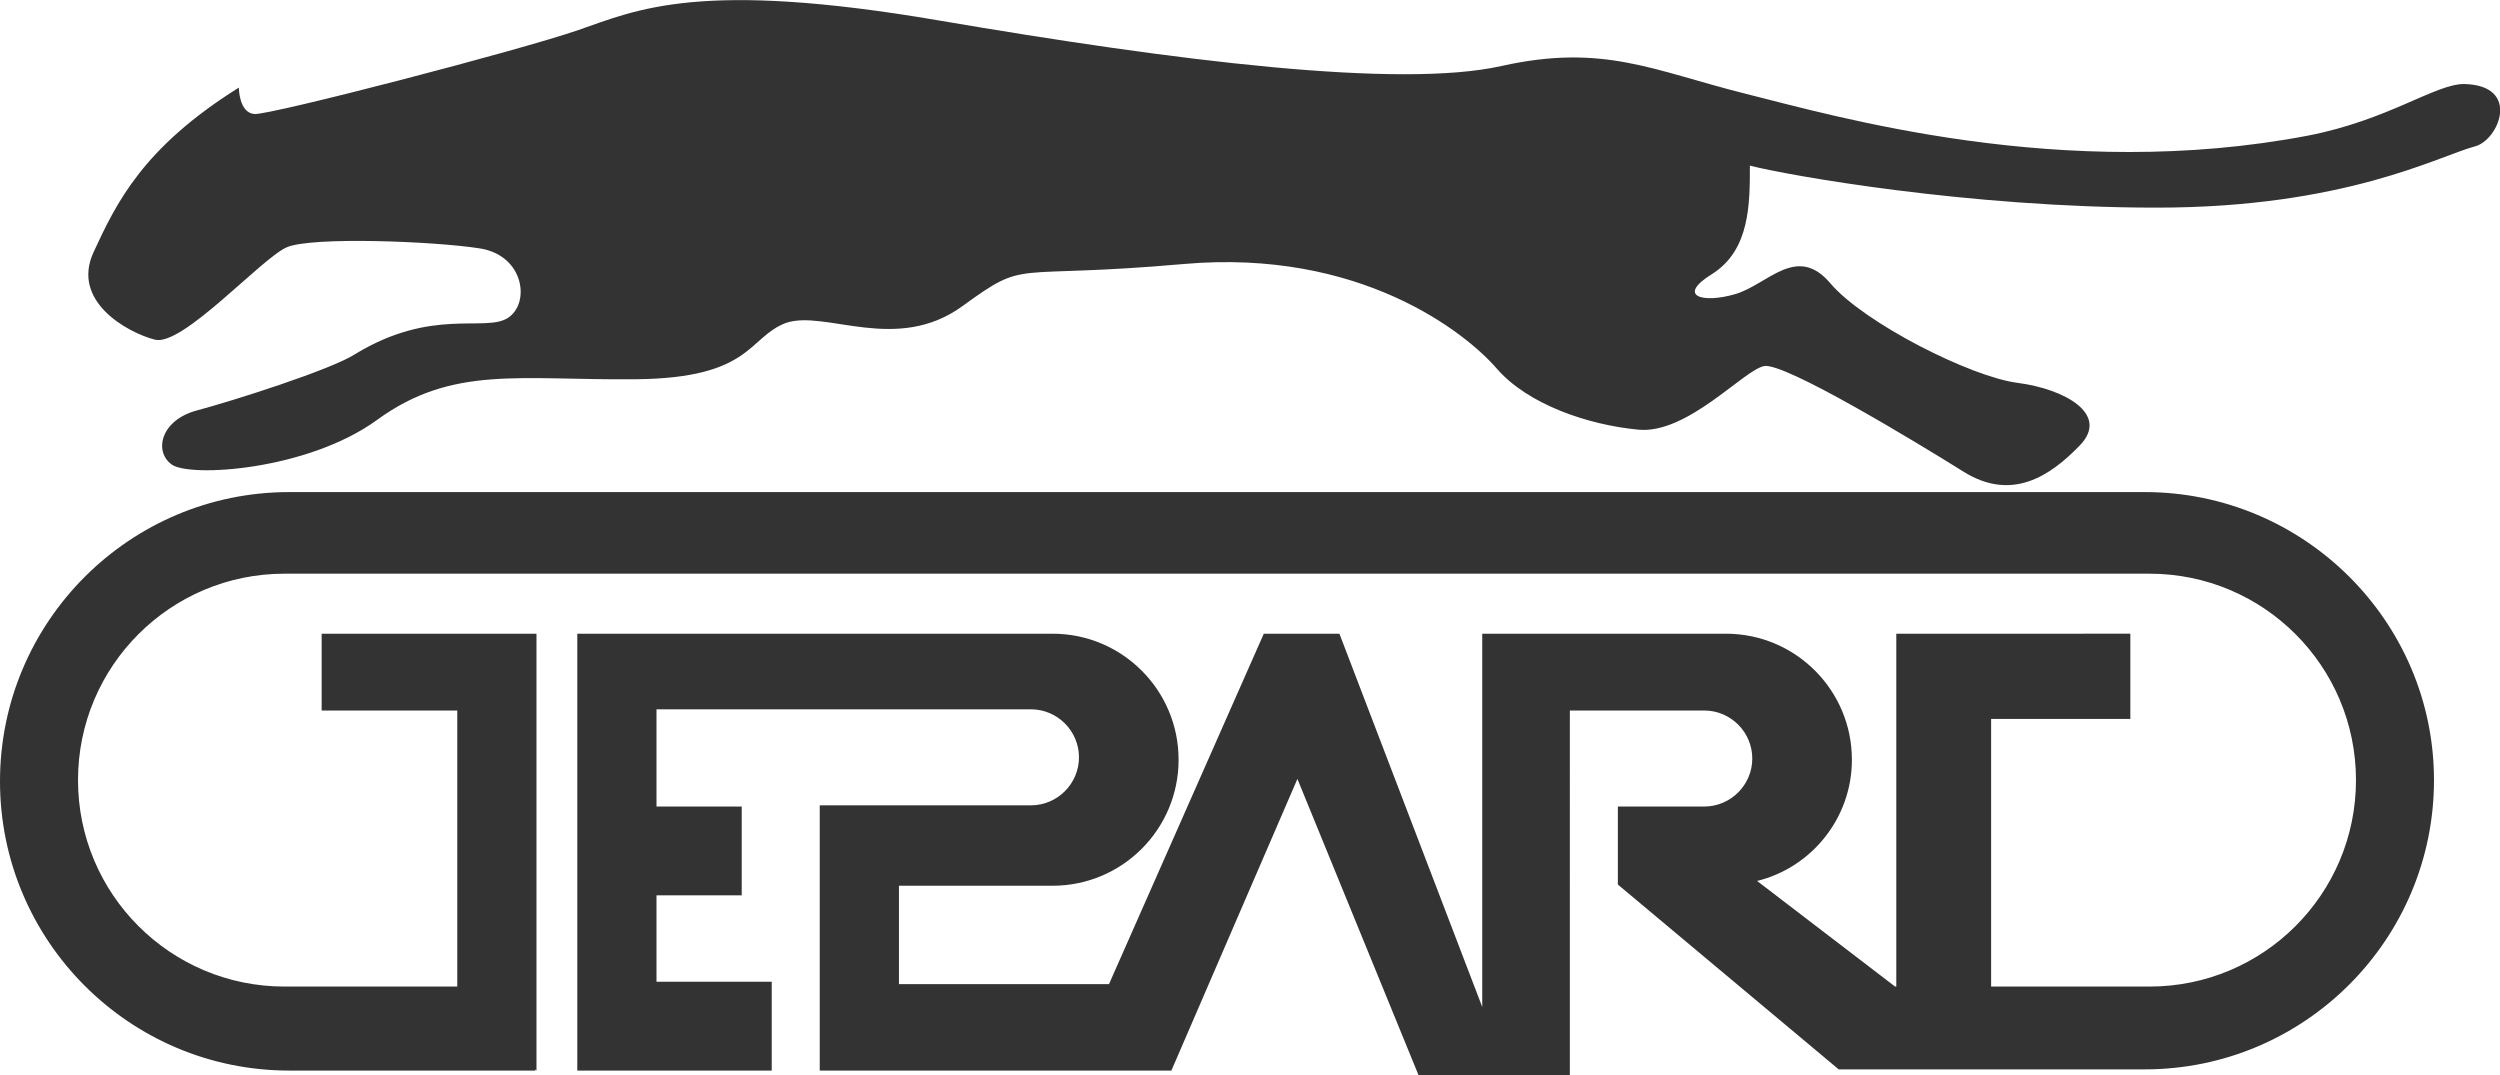
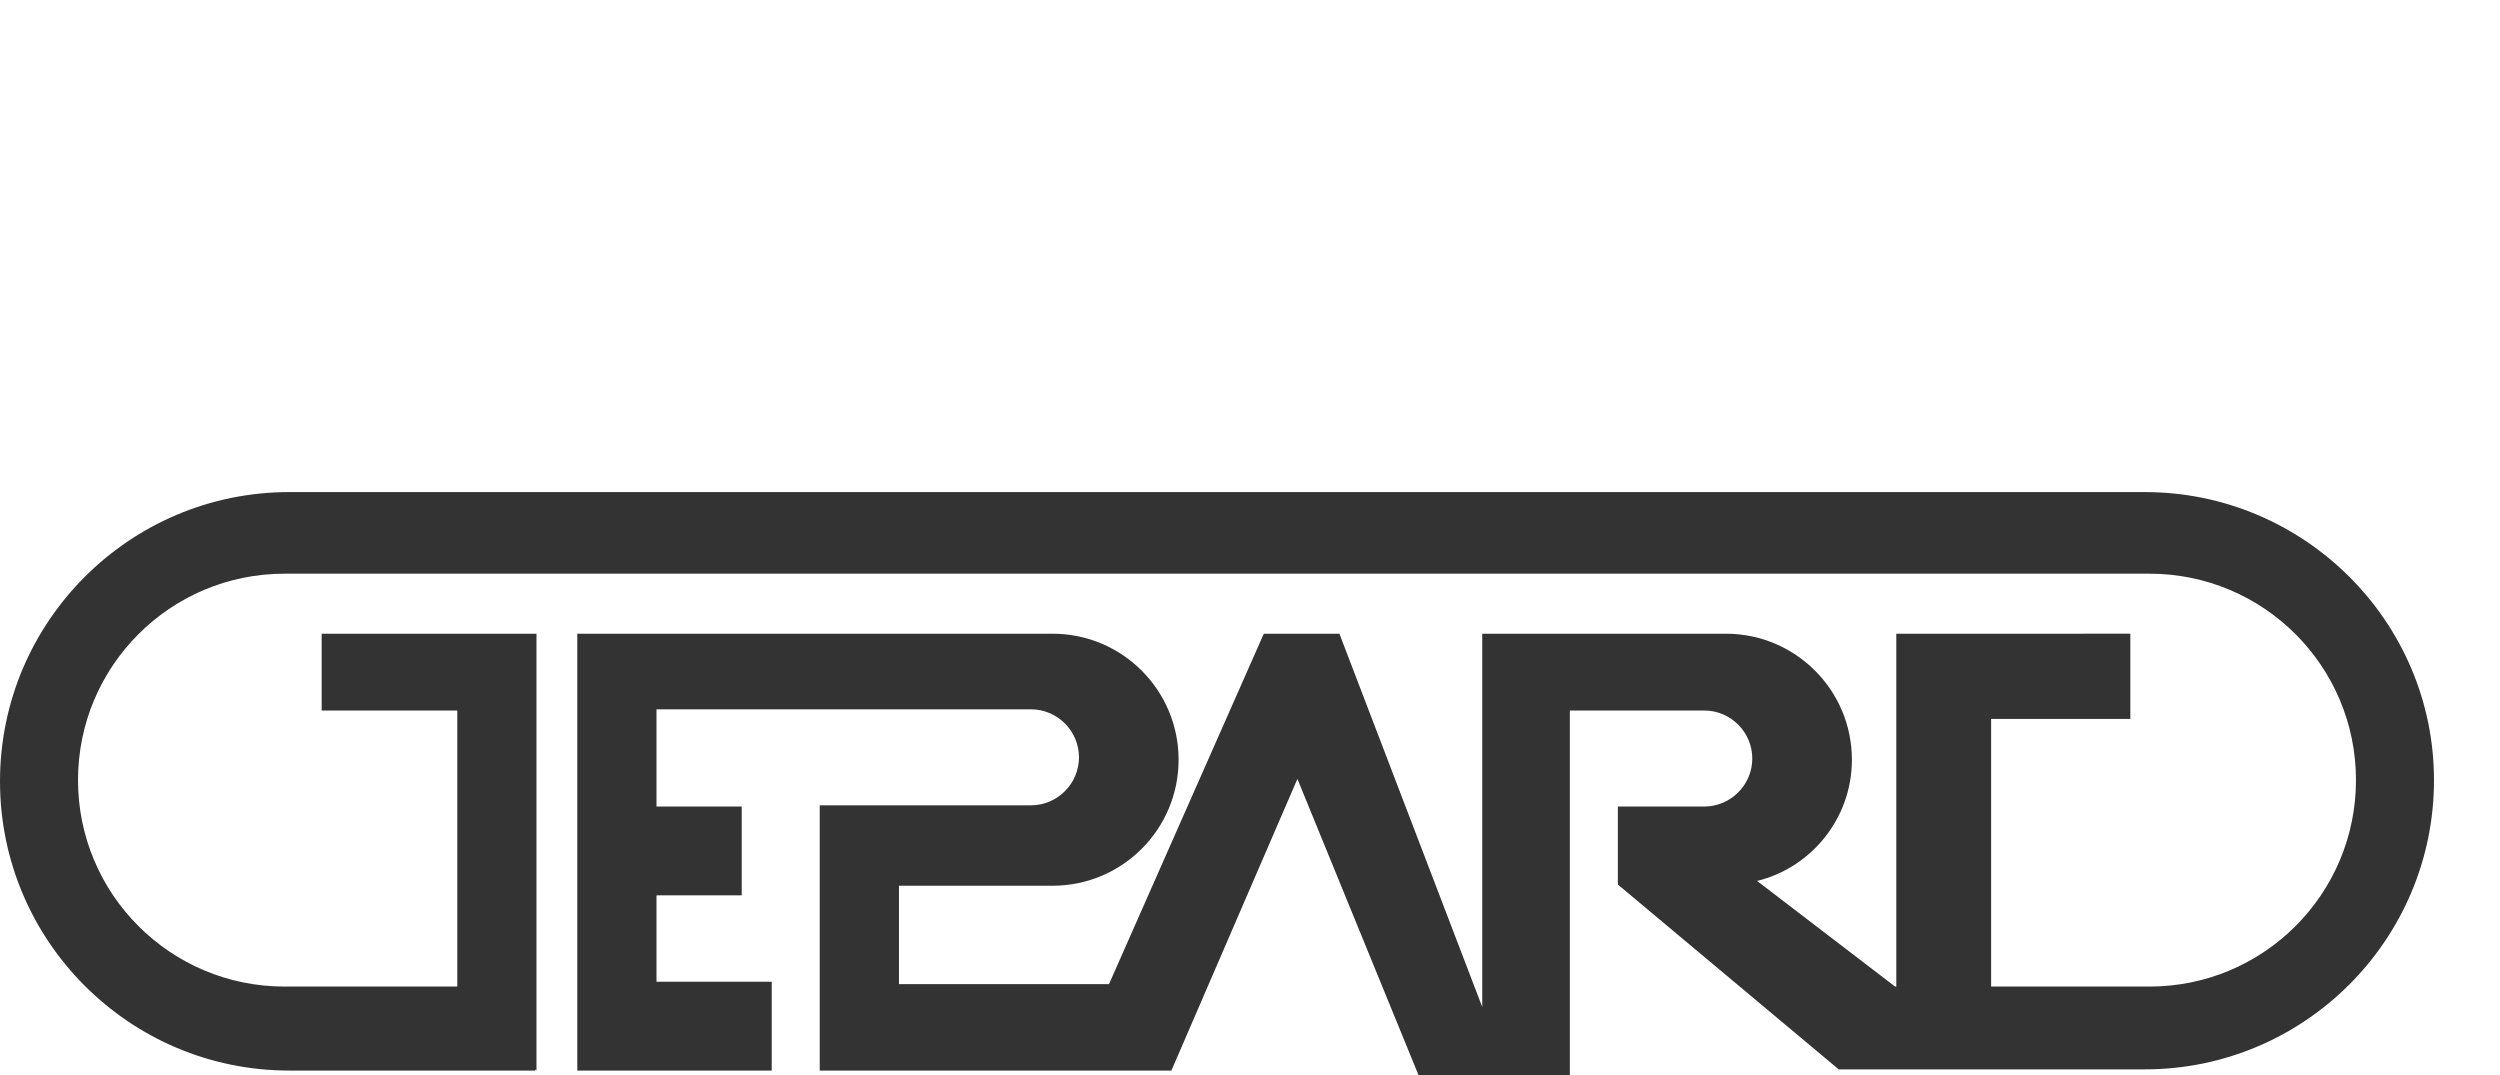
<svg xmlns="http://www.w3.org/2000/svg" version="1.1" id="Vrstva_1" x="0px" y="0px" viewBox="0 0 208.3 89.6" style="enable-background:new 0 0 208.3 89.6;" xml:space="preserve">
  <style type="text/css">
	.st0{fill-rule:evenodd;clip-rule:evenodd;}
	.st1{fill-rule:evenodd;clip-rule:evenodd;fill:#333333;}
	.st2{fill:#333333;}
	.st3{fill:none;}
	.st4{fill:#FFFFFF;}
	.st5{clip-path:url(#SVGID_00000134929288997501656350000002368895506076022459_);}
</style>
  <g>
-     <path class="st1" d="M19.9,7.3c0,0,0,2.1,1.3,2.2s22.1-5.3,27-7s10.1-4.2,30-0.8s38.4,5.7,46.9,3.8s12.7,0.4,20.3,2.3   s26.5,7.4,46.9,3.5C199,10,202.9,7,205.3,7c4.8,0.1,2.9,4.7,0.9,5.2c-3,0.8-10.8,5.1-26.5,5.1s-30.8-2.7-33.9-3.5c0,3.2,0,7-3.1,9   c-3.1,1.9-0.8,2.5,1.9,1.7c2.7-0.8,5.1-4.2,7.9-0.9s11.7,7.8,15.6,8.3c3.9,0.5,7.7,2.6,5.2,5.2c-2.5,2.6-5.7,4.7-9.7,2.2   c-4-2.5-14.9-9.1-16.6-8.8c-1.7,0.3-6.4,5.7-10.5,5.3c-4.2-0.4-9.2-2.1-11.8-5.1c-2.6-3-11.4-10-26.1-8.7s-12.9-0.5-18.4,3.5   s-11.4,0.3-14.7,1.4c-3.2,1.2-2.8,4.6-12.5,4.7S37.7,30.4,31.4,35c-5.8,4.2-15.6,4.8-17.1,3.7s-0.9-3.7,2.1-4.5s11.2-3.4,13.2-4.7   c6.4-3.9,10.8-1.8,12.7-3c1.9-1.2,1.4-5.2-2.3-5.8c-3.8-0.6-14-1-16.1-0.1s-8.7,8.3-11,7.7c-2.3-0.6-7-3.2-5.1-7.3   S11.9,12.3,19.9,7.3z" />
    <path class="st2" d="M178.7,41H24.1C10.8,41,0,51.8,0,65.1v0c0,13.3,10.8,24.1,24.1,24.1h20.5v-0.1l0.1,0.1V52.8H26.8v6.4h11.3v23   H23.7c-9.5,0-17.2-7.7-17.2-17.2s7.7-17.2,17.2-17.2h155.4c9.5,0,17.2,7.7,17.2,17.2s-7.7,17.2-17.2,17.2h-13.2V59.9h11.6v-7.1H158   c0,0,0,24.2,0,29.4h-0.1l-11.5-8.8c4.5-1.1,7.9-5.2,7.9-10.1v0c0-5.8-4.7-10.5-10.5-10.5h-13.1h-2.5h-4.7v31.1l-11.9-31.1h-6.3   L92.4,82H74.9v-8.2h12v0h0.8c5.8,0,10.5-4.7,10.5-10.5v0c0-5.8-4.7-10.5-10.5-10.5H79v0H48.1v29v7.4v0h16.2v-7.4h-9.6v-7.2h7.1   v-7.4h-7.1v-8.1H79v0h6.9c2.2,0,4,1.8,4,4c0,2.2-1.8,4-4,4H79v0H68.3V82v7.2h6.6h22.7l10.5-24.3l10.1,24.7h12.6V60v-0.8H142   c2.2,0,4,1.8,4,4c0,2.2-1.8,4-4,4h-7.2v6.5l18.4,15.4h25.5c13.3,0,24.1-10.8,24.1-24.1v0C202.8,51.8,192,41,178.7,41z" />
  </g>
</svg>